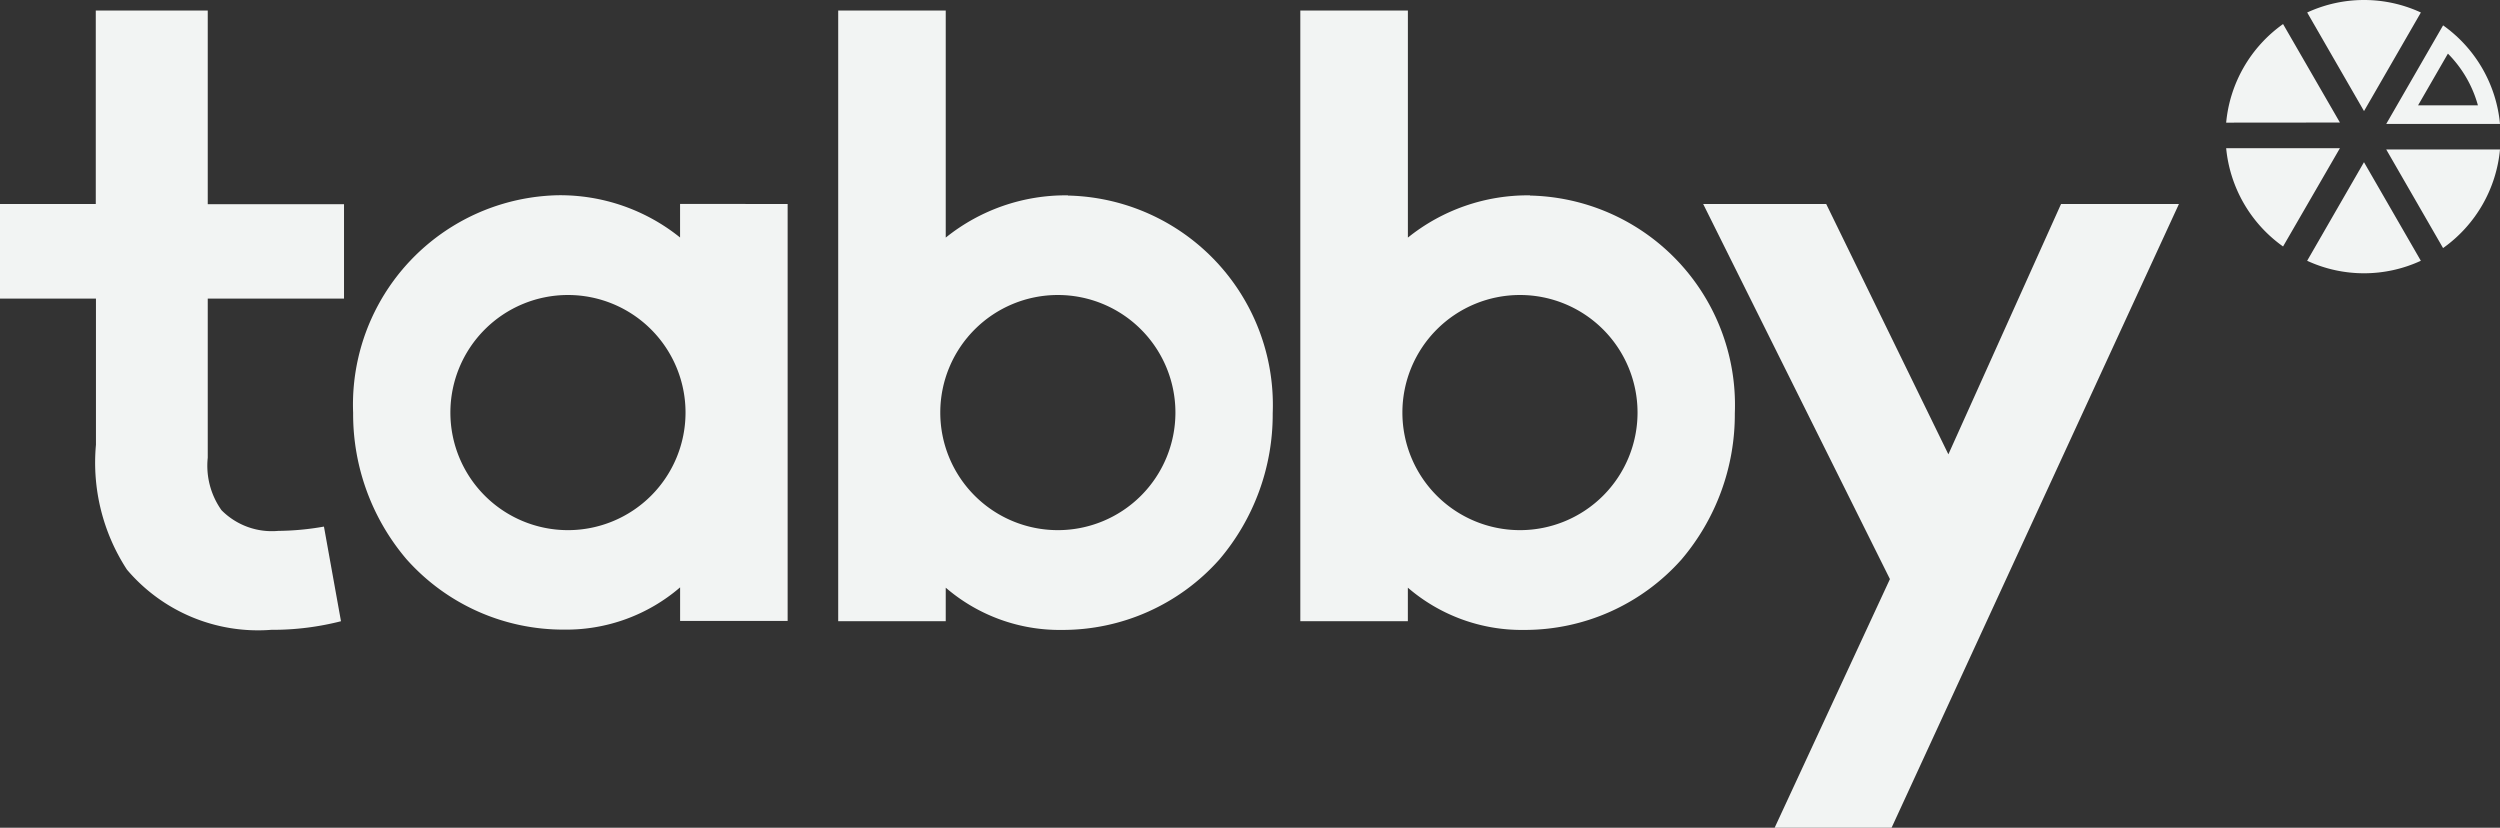
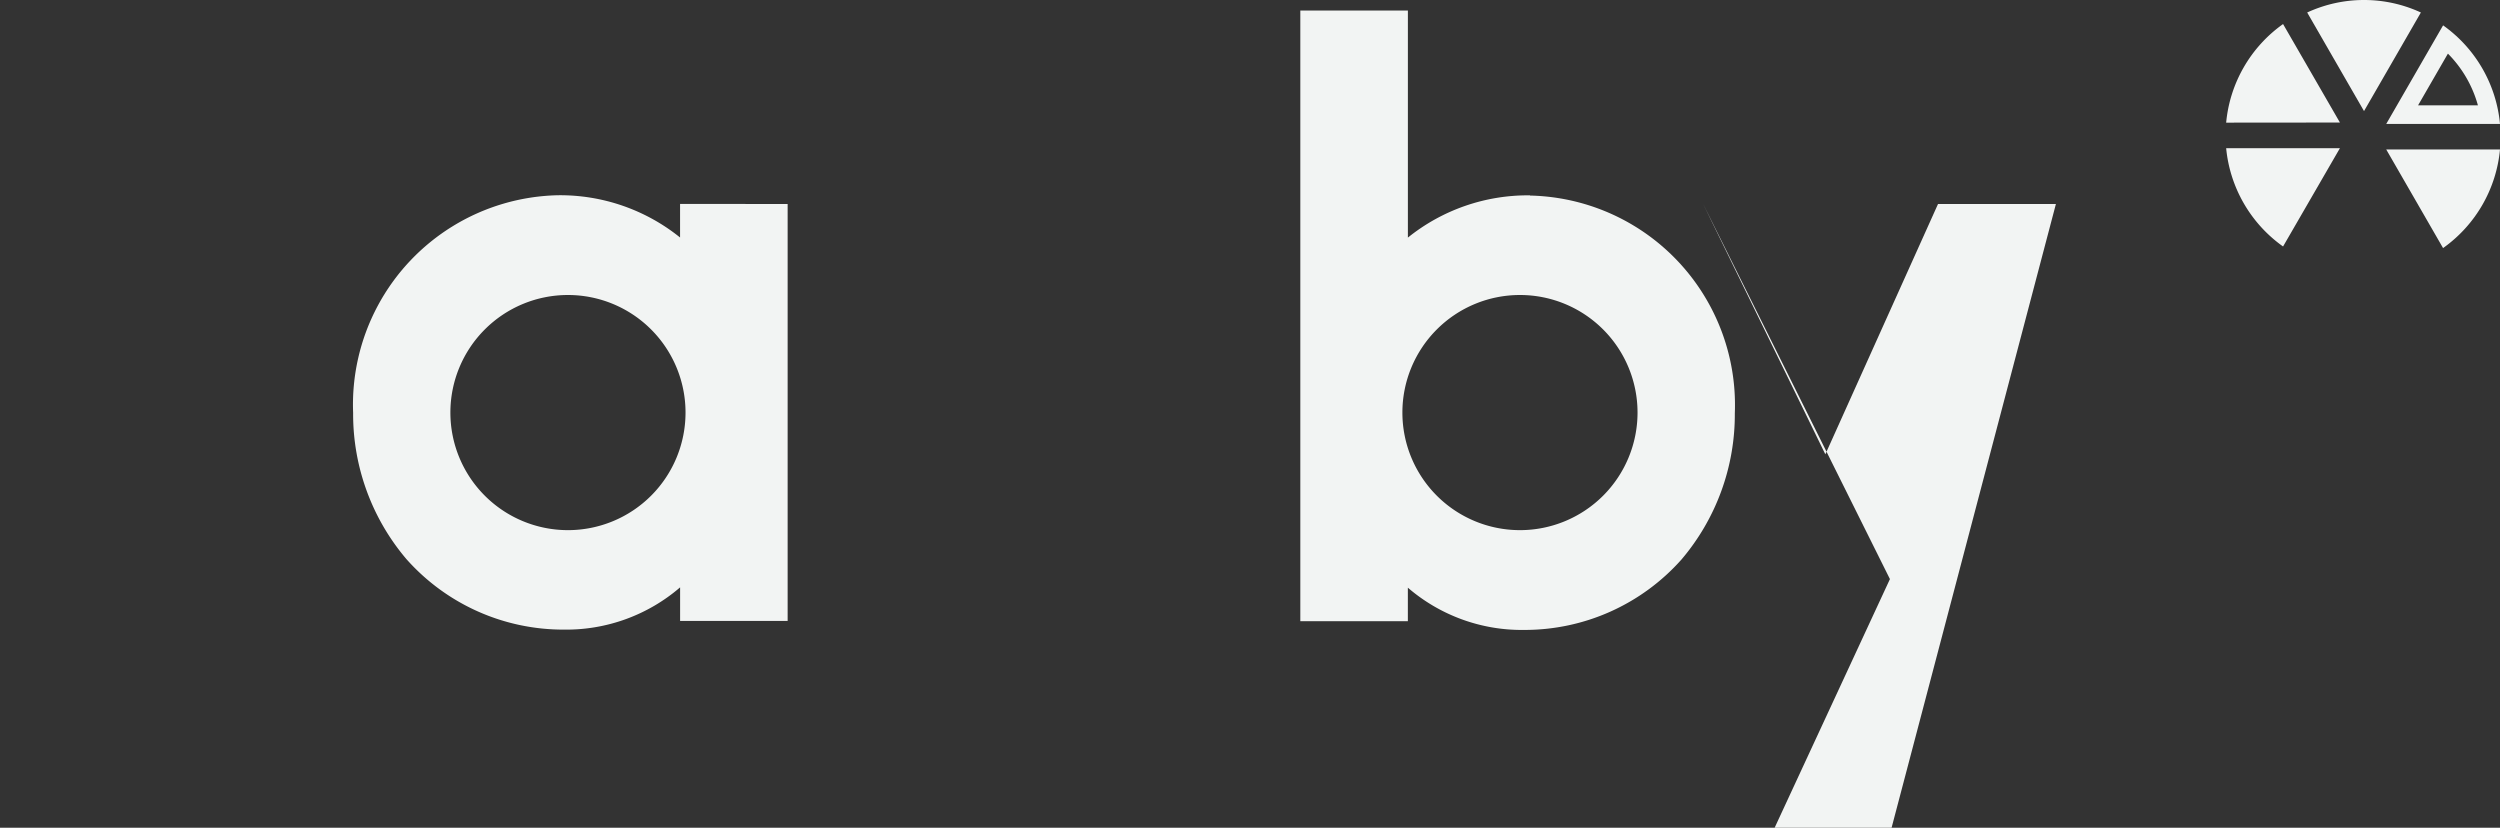
<svg xmlns="http://www.w3.org/2000/svg" id="tabby-logo-oat" width="71" height="23.507" viewBox="0 0 71 23.507">
  <rect x="0" y="0" width="71" height="23.507" fill="#333333" stroke="none" />
  <g id="Group_6028" data-name="Group 6028" transform="translate(0 0.295)">
-     <path id="Path_94097" data-name="Path 94097" d="M9.684,17.643a7.831,7.831,0,0,1-1.979.244,4.881,4.881,0,0,1-4.1-1.71,5.56,5.56,0,0,1-.88-3.543V8.48H0V5.793H2.72V.3H5.9v5.5H9.77V8.48H5.9V13a2.181,2.181,0,0,0,.391,1.49,2.012,2.012,0,0,0,1.613.587A7.728,7.728,0,0,0,9.2,14.955Z" transform="translate(0 -0.295)" fill="#f2f4f3" fill-rule="evenodd" />
-   </g>
-   <path id="Path_94098" data-name="Path 94098" d="M50.4,23.507l3.274-7.061L48.37,5.793h3.494l3.47,7.11,3.2-7.11h3.348L53.721,23.507Z" transform="translate(0 0)" fill="#f2f4f3" fill-rule="evenodd" />
+     </g>
+   <path id="Path_94098" data-name="Path 94098" d="M50.4,23.507l3.274-7.061L48.37,5.793l3.47,7.11,3.2-7.11h3.348L53.721,23.507Z" transform="translate(0 0)" fill="#f2f4f3" fill-rule="evenodd" />
  <path id="Path_94099" data-name="Path 94099" d="M16.13,15.056a3.339,3.339,0,1,1,3.339-3.339,3.339,3.339,0,0,1-3.339,3.339Zm3.184-9.264v.953a5.429,5.429,0,0,0-3.47-1.2,5.948,5.948,0,0,0-5.815,6.182,6.359,6.359,0,0,0,1.515,4.154,5.958,5.958,0,0,0,4.471,2,4.955,4.955,0,0,0,3.3-1.2v.953h3.054V5.793Z" transform="translate(0 0)" fill="#f2f4f3" fill-rule="evenodd" />
-   <path id="Path_94100" data-name="Path 94100" d="M30.043,15.056a3.339,3.339,0,1,1,3.339-3.339,3.339,3.339,0,0,1-3.339,3.339m.286-9.508a5.43,5.43,0,0,0-3.47,1.2V.3H23.805V17.643h3.054V16.69a4.956,4.956,0,0,0,3.3,1.2,5.958,5.958,0,0,0,4.471-2,6.358,6.358,0,0,0,1.515-4.154,5.949,5.949,0,0,0-5.815-6.182" transform="translate(0 0)" fill="#f2f4f3" fill-rule="evenodd" />
  <path id="Path_94101" data-name="Path 94101" d="M43.167,15.056a3.339,3.339,0,1,1,3.339-3.339,3.339,3.339,0,0,1-3.339,3.339m.286-9.508a5.429,5.429,0,0,0-3.469,1.2V.3H36.929V17.643h3.054V16.69a4.956,4.956,0,0,0,3.3,1.2,5.957,5.957,0,0,0,4.471-2,6.359,6.359,0,0,0,1.515-4.154,5.949,5.949,0,0,0-5.815-6.182" transform="translate(0 0)" fill="#f2f4f3" fill-rule="evenodd" />
  <path id="Path_94102" data-name="Path 94102" d="M69.384.72l-1.615,2.8H71A3.874,3.874,0,0,0,69.384.72m.14.806a3.347,3.347,0,0,1,.849,1.466h-1.7l.846-1.466" transform="translate(0 0)" fill="#f2f4f3" fill-rule="evenodd" />
-   <path id="Path_94103" data-name="Path 94103" d="M65.523,7.406a3.848,3.848,0,0,0,3.229,0l-1.615-2.8Z" transform="translate(0 0)" fill="#f2f4f3" fill-rule="evenodd" />
  <path id="Path_94104" data-name="Path 94104" d="M67.769,4.245l1.614,2.8A3.874,3.874,0,0,0,71,4.245Z" transform="translate(0 0)" fill="#f2f4f3" fill-rule="evenodd" />
  <path id="Path_94105" data-name="Path 94105" d="M68.753.355a3.848,3.848,0,0,0-3.229,0l1.614,2.8Z" transform="translate(0 0)" fill="#f2f4f3" fill-rule="evenodd" />
  <path id="Path_94106" data-name="Path 94106" d="M66.454,4.208H63.223A3.875,3.875,0,0,0,64.839,7Z" transform="translate(0 0)" fill="#f2f4f3" fill-rule="evenodd" />
  <path id="Path_94107" data-name="Path 94107" d="M66.454,3.48,64.839.683a3.873,3.873,0,0,0-1.616,2.8Z" transform="translate(0 0)" fill="#f2f4f3" fill-rule="evenodd" />
</svg>